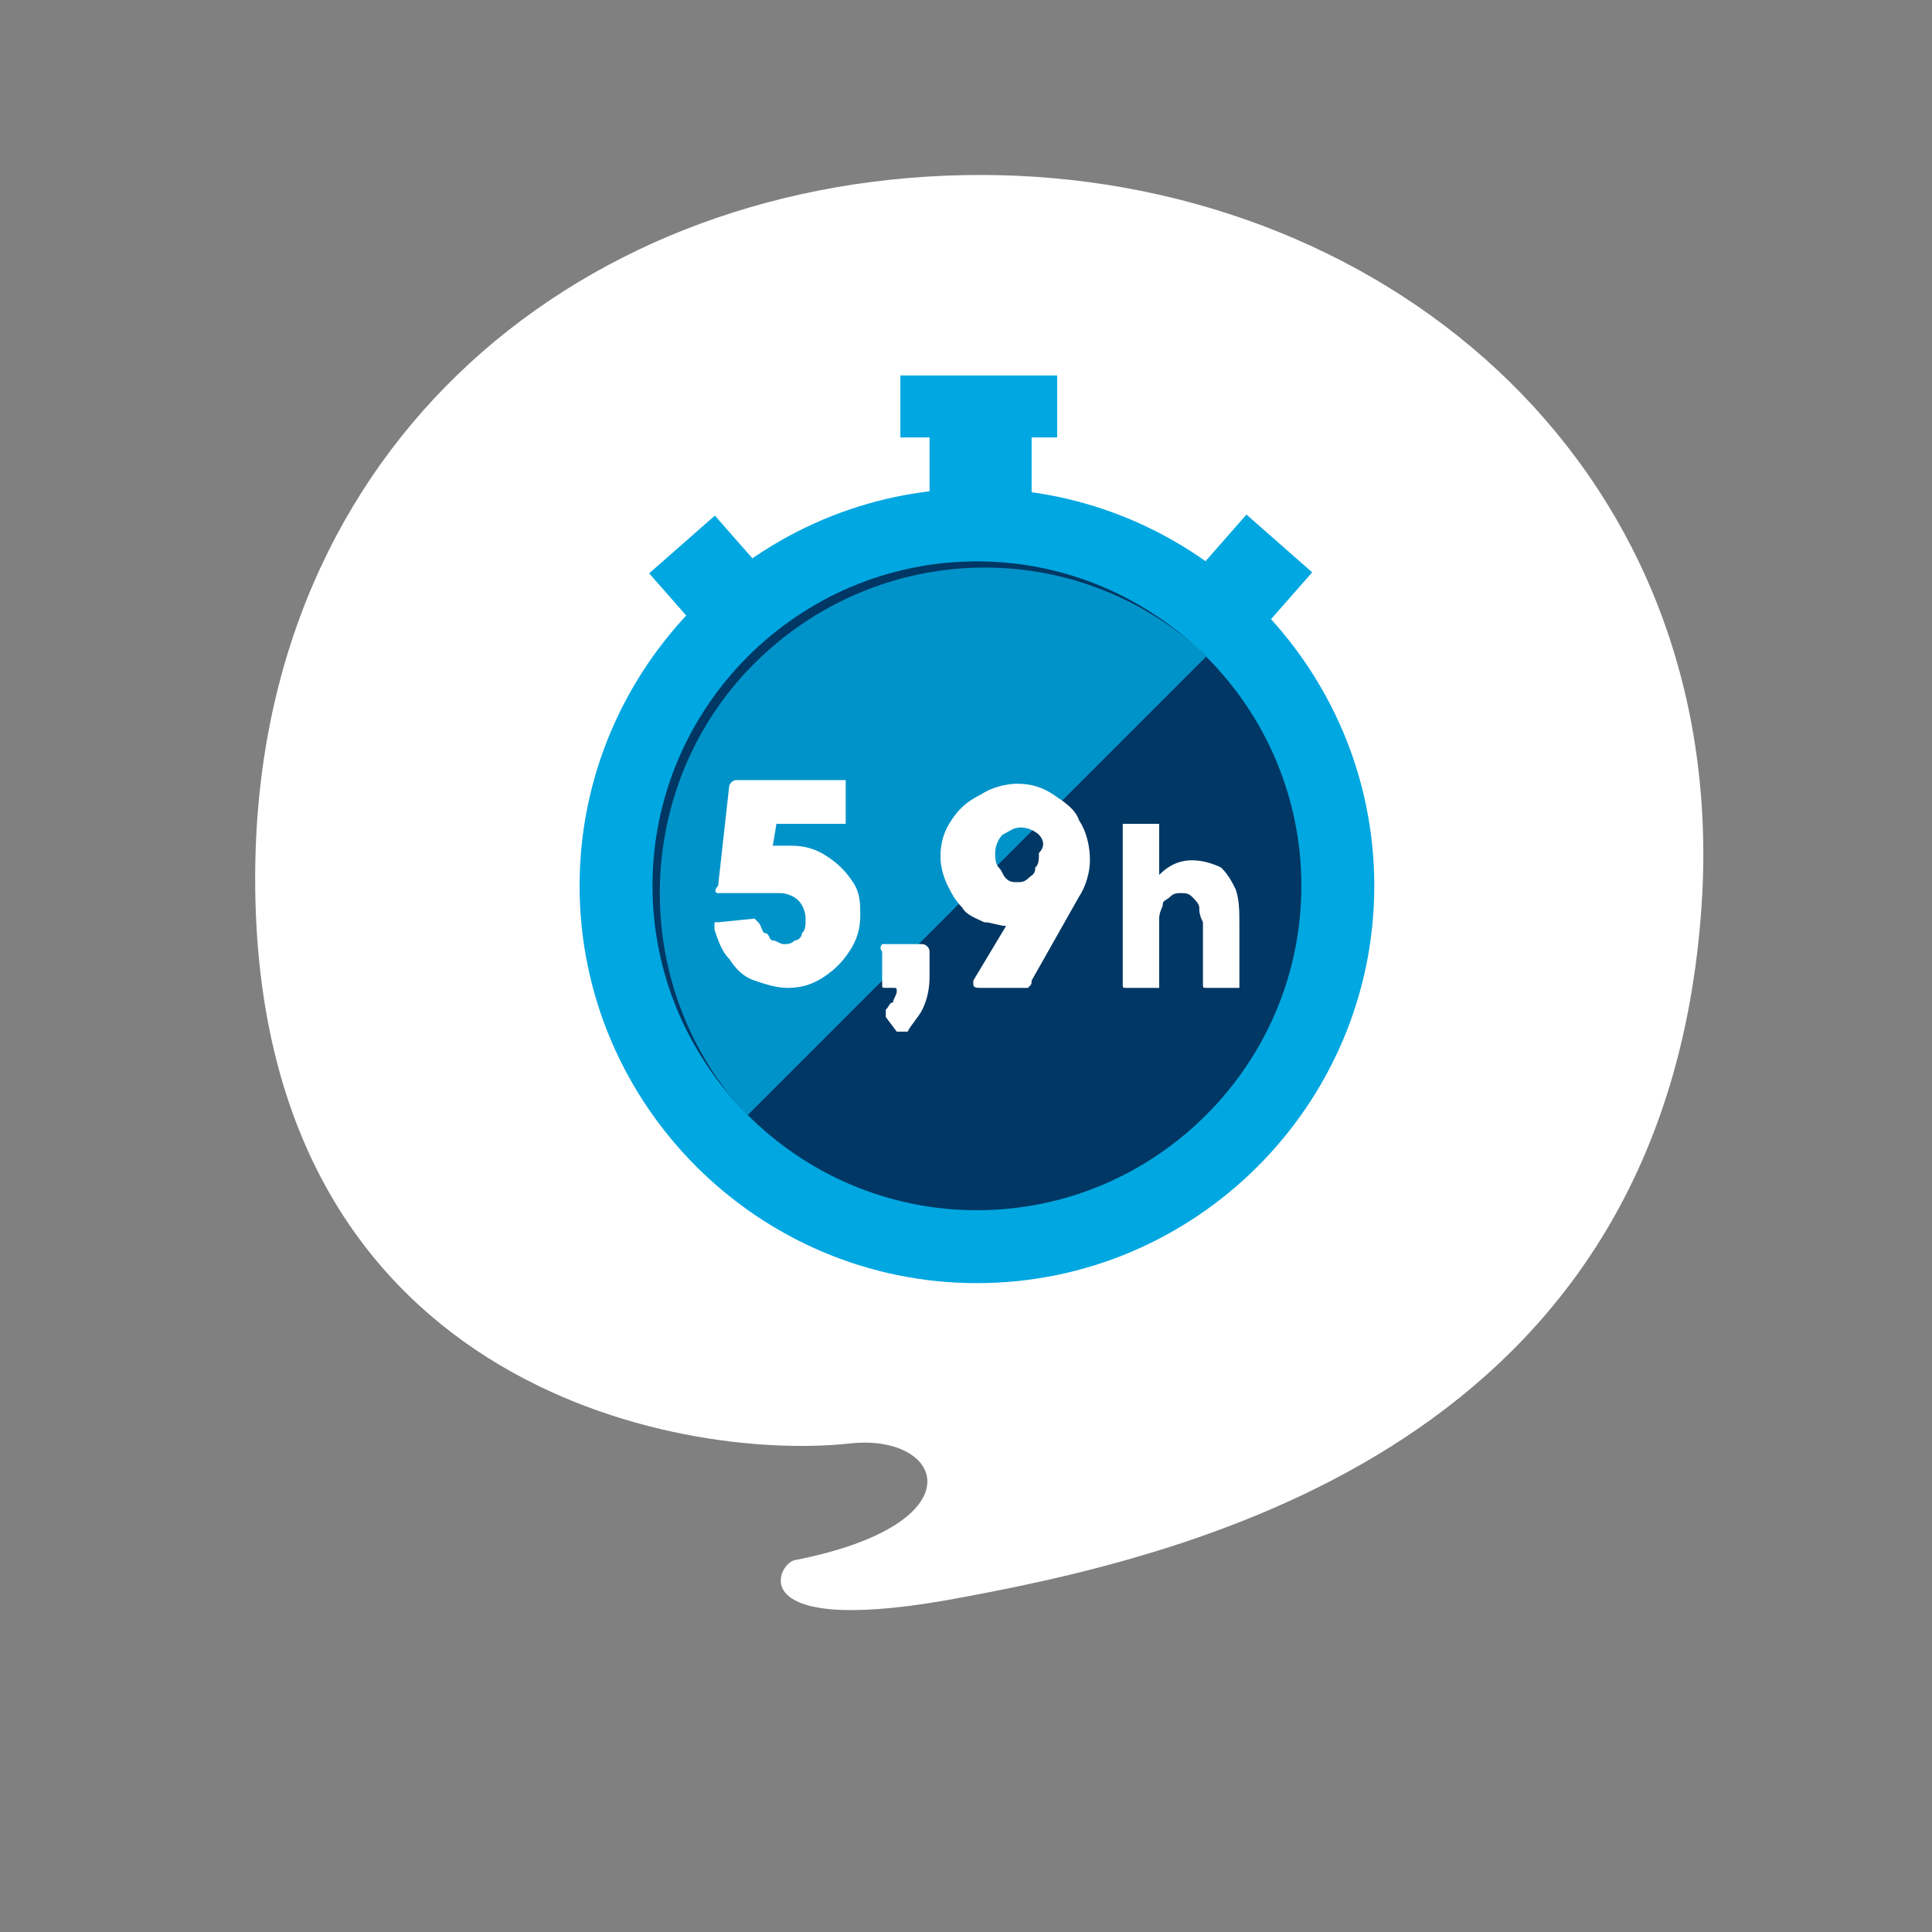
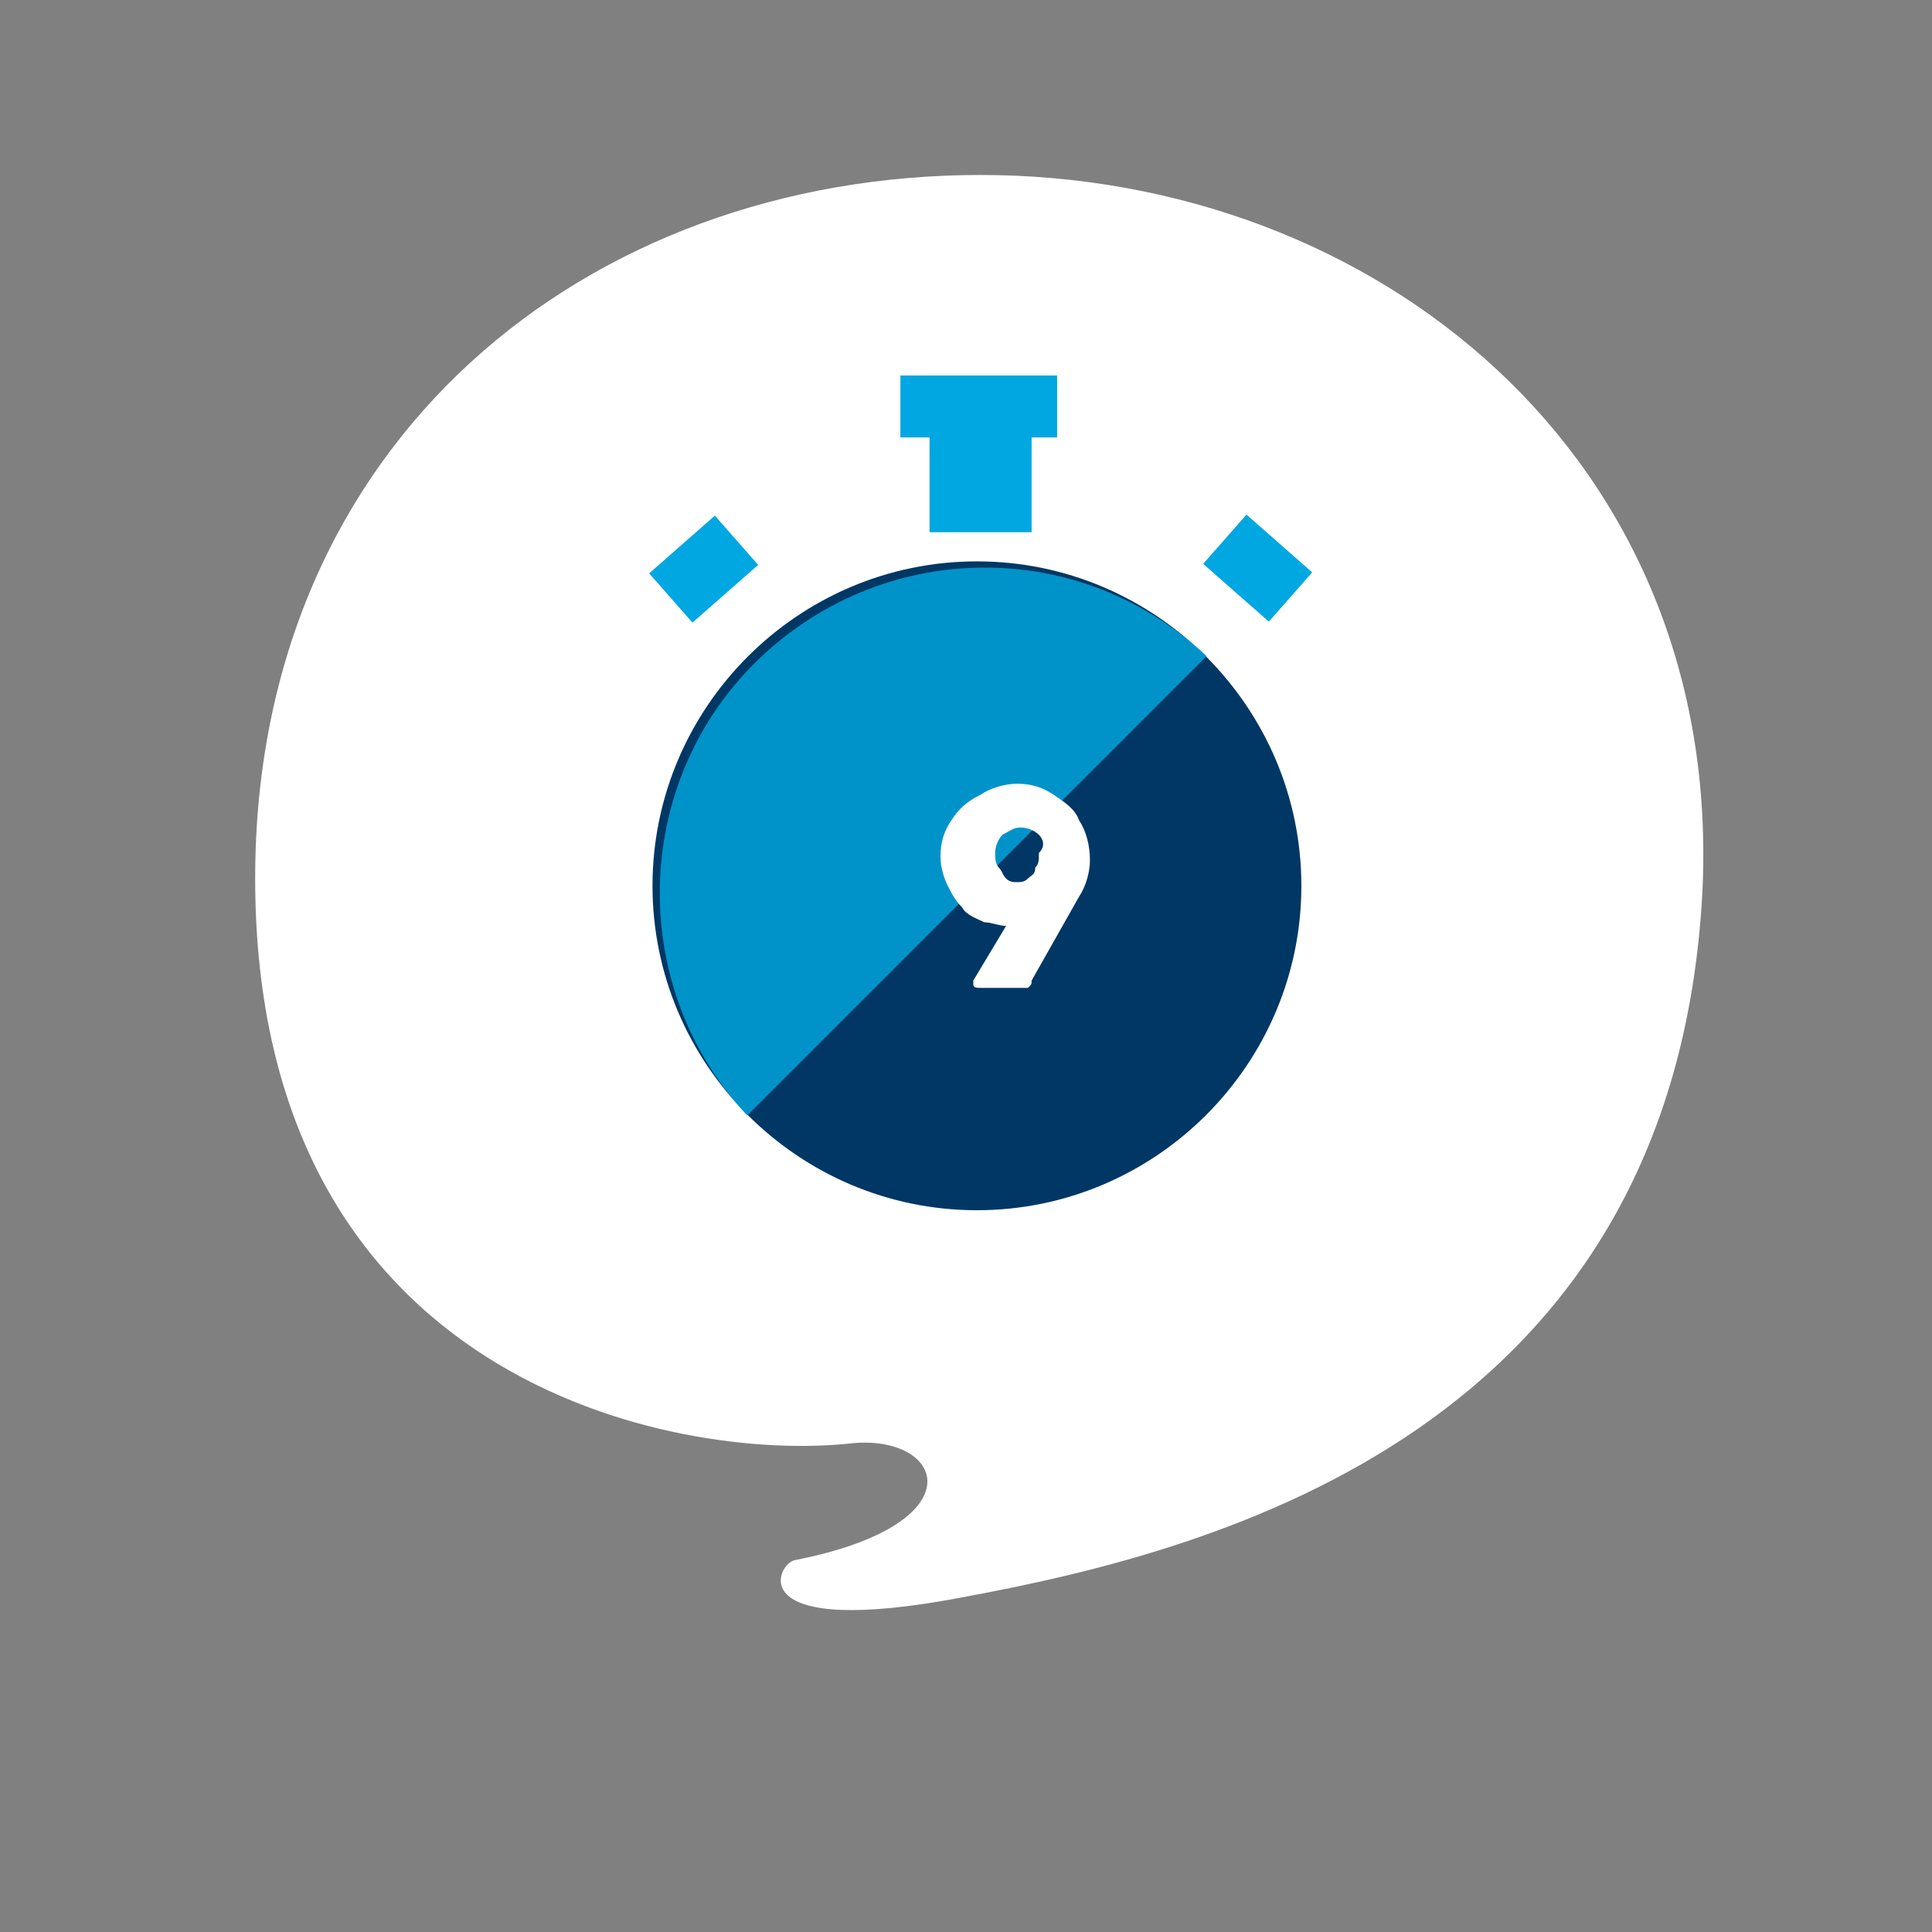
<svg xmlns="http://www.w3.org/2000/svg" version="1.1" id="Layer_1" x="0px" y="0px" viewBox="0 0 53 53" style="enable-background:new 0 0 53 53;" xml:space="preserve">
  <rect x="0" y="0" width="53" height="53" fill="#808080" stroke="none" />
  <style type="text/css">
	.st0{fill:#FFFFFF;}
	.st1{fill:#00A7E1;}
	.st2{fill:#003764;}
	.st3{fill:#0093C9;}
</style>
  <g>
    <g>
      <g id="Layer_2_00000025401831186081945000000007696313977100943027_">
        <g id="Layer_1-2">
          <path class="st0" d="M7,24.1c0-12,9.1-19.3,19.9-19.3s20.4,7.7,19.8,19.7c-0.8,14.7-13.2,18-20.2,19.3c-6.2,1.2-5.2-0.9-4.7-1      c5.1-1,4.1-3.5,1.5-3.2C18.6,40.1,7,38,7,24.1" />
-           <path class="st1" d="M37.7,24.3c0,6-4.9,10.9-10.9,10.9s-10.9-4.9-10.9-10.9s4.9-10.9,10.9-10.9C32.8,13.4,37.7,18.3,37.7,24.3      L37.7,24.3" />
          <path class="st2" d="M35.7,24.3c0,4.9-4,8.9-8.9,8.9s-8.9-4-8.9-8.9s4-8.9,8.9-8.9l0,0C31.7,15.4,35.7,19.4,35.7,24.3L35.7,24.3      " />
          <path class="st3" d="M33.1,18c-3.6-3.4-9.2-3.2-12.6,0.4c-3.2,3.4-3.2,8.8,0,12.2L33.1,18z" />
          <rect x="25.5" y="11" class="st1" width="2.8" height="3.6" />
          <rect x="24.7" y="10.3" class="st1" width="4.3" height="1.7" />
          <rect x="18.1" y="14.7" transform="matrix(0.751 -0.66 0.66 0.751 -5.487 16.635)" class="st1" width="2.4" height="1.8" />
          <rect x="33.6" y="14.4" transform="matrix(0.66 -0.751 0.751 0.66 1.566743e-02 31.198)" class="st1" width="1.8" height="2.4" />
        </g>
      </g>
    </g>
  </g>
  <g>
-     <path class="st0" d="M20.7,25.2C20.8,25.2,20.8,25.2,20.7,25.2c0.1,0.1,0.1,0.1,0.1,0.1c0.1,0.1,0.1,0.3,0.2,0.3   c0.1,0,0.1,0.2,0.2,0.2c0.1,0,0.2,0.1,0.3,0.1s0.2,0,0.3-0.1c0.1,0,0.2-0.1,0.2-0.2c0.1-0.1,0.1-0.2,0.1-0.4c0-0.2-0.1-0.4-0.2-0.5   c-0.1-0.1-0.3-0.2-0.5-0.2c-0.1,0-0.2,0-0.3,0s-0.2,0-0.2,0c-0.1,0-0.2,0-0.3,0h-0.7c-0.1,0-0.1,0-0.2,0c-0.1,0-0.1-0.1,0-0.2   l0.3-2.7c0-0.1,0.1-0.2,0.2-0.2H23c0.1,0,0.2,0,0.2,0s0,0.1,0,0.2v0.8c0,0.1,0,0.2,0,0.2s-0.1,0-0.2,0h-1.7l-0.1,0.6   c0.1,0,0.3,0,0.5,0c0.4,0,0.7,0.1,1,0.3c0.3,0.2,0.5,0.4,0.7,0.7c0.2,0.3,0.2,0.6,0.2,0.9c0,0.4-0.1,0.7-0.3,1s-0.4,0.5-0.7,0.7   c-0.3,0.2-0.6,0.3-1,0.3c-0.3,0-0.6-0.1-0.9-0.2s-0.5-0.3-0.7-0.6c-0.2-0.2-0.3-0.5-0.4-0.8c0,0,0,0,0-0.1v-0.1c0,0,0,0,0.1,0   L20.7,25.2L20.7,25.2z" />
-     <path class="st0" d="M24.2,25.9h0.1h1c0.1,0,0.2,0.1,0.2,0.2v0.7c0,0.4-0.1,0.7-0.2,0.9c-0.1,0.2-0.3,0.4-0.4,0.6c0,0,0,0-0.1,0   c0,0,0,0-0.1,0h-0.1l-0.3-0.4v-0.1v-0.1l0,0c0.1-0.1,0.1-0.2,0.2-0.2c0-0.1,0.1-0.2,0.1-0.3c0-0.1,0-0.1-0.1-0.1h-0.2   c-0.1,0-0.1,0-0.1-0.1s0-0.1,0-0.1v-0.8C24.1,26,24.2,25.9,24.2,25.9z" />
    <path class="st0" d="M28.2,27.1c0,0-0.1,0-0.2,0h-1.1c-0.1,0-0.2,0-0.2-0.1v-0.1l0.9-1.5c-0.2,0-0.4-0.1-0.6-0.1   c-0.2-0.1-0.5-0.2-0.6-0.4c-0.2-0.2-0.3-0.4-0.4-0.6c-0.1-0.2-0.2-0.5-0.2-0.8c0-0.4,0.1-0.7,0.3-1s0.4-0.5,0.8-0.7   c0.3-0.2,0.7-0.3,1-0.3c0.4,0,0.7,0.1,1,0.3s0.6,0.4,0.7,0.7c0.2,0.3,0.3,0.7,0.3,1.1c0,0.3-0.1,0.7-0.3,1l-1.3,2.3   C28.3,27,28.3,27,28.2,27.1z M28.5,22.9c-0.1-0.1-0.3-0.2-0.5-0.2s-0.3,0.1-0.5,0.2c-0.1,0.1-0.2,0.3-0.2,0.5c0,0.1,0,0.3,0.1,0.4   c0.1,0.1,0.1,0.2,0.2,0.3c0.1,0.1,0.2,0.1,0.3,0.1s0.2,0,0.3-0.1c0.1-0.1,0.2-0.1,0.2-0.3c0.1-0.1,0.1-0.2,0.1-0.4   C28.7,23.2,28.6,23,28.5,22.9z" />
-     <path class="st0" d="M32.9,24.9c0-0.1-0.1-0.2-0.2-0.3c-0.1-0.1-0.2-0.1-0.3-0.1c-0.1,0-0.2,0-0.3,0.1c-0.1,0.1-0.2,0.1-0.2,0.2   s-0.1,0.2-0.1,0.4V27v0.1h-0.1h-0.8c-0.1,0-0.1,0-0.1-0.1v-4.3v-0.1h0.1h0.8h0.1v0.1V24c0.3-0.3,0.6-0.4,0.9-0.4s0.6,0.1,0.8,0.2   c0.2,0.2,0.3,0.4,0.4,0.6c0.1,0.3,0.1,0.6,0.1,1V27v0.1h-0.1h-0.8c-0.1,0-0.1,0-0.1-0.1v-1.7C32.9,25.1,32.9,25,32.9,24.9z" />
  </g>
</svg>